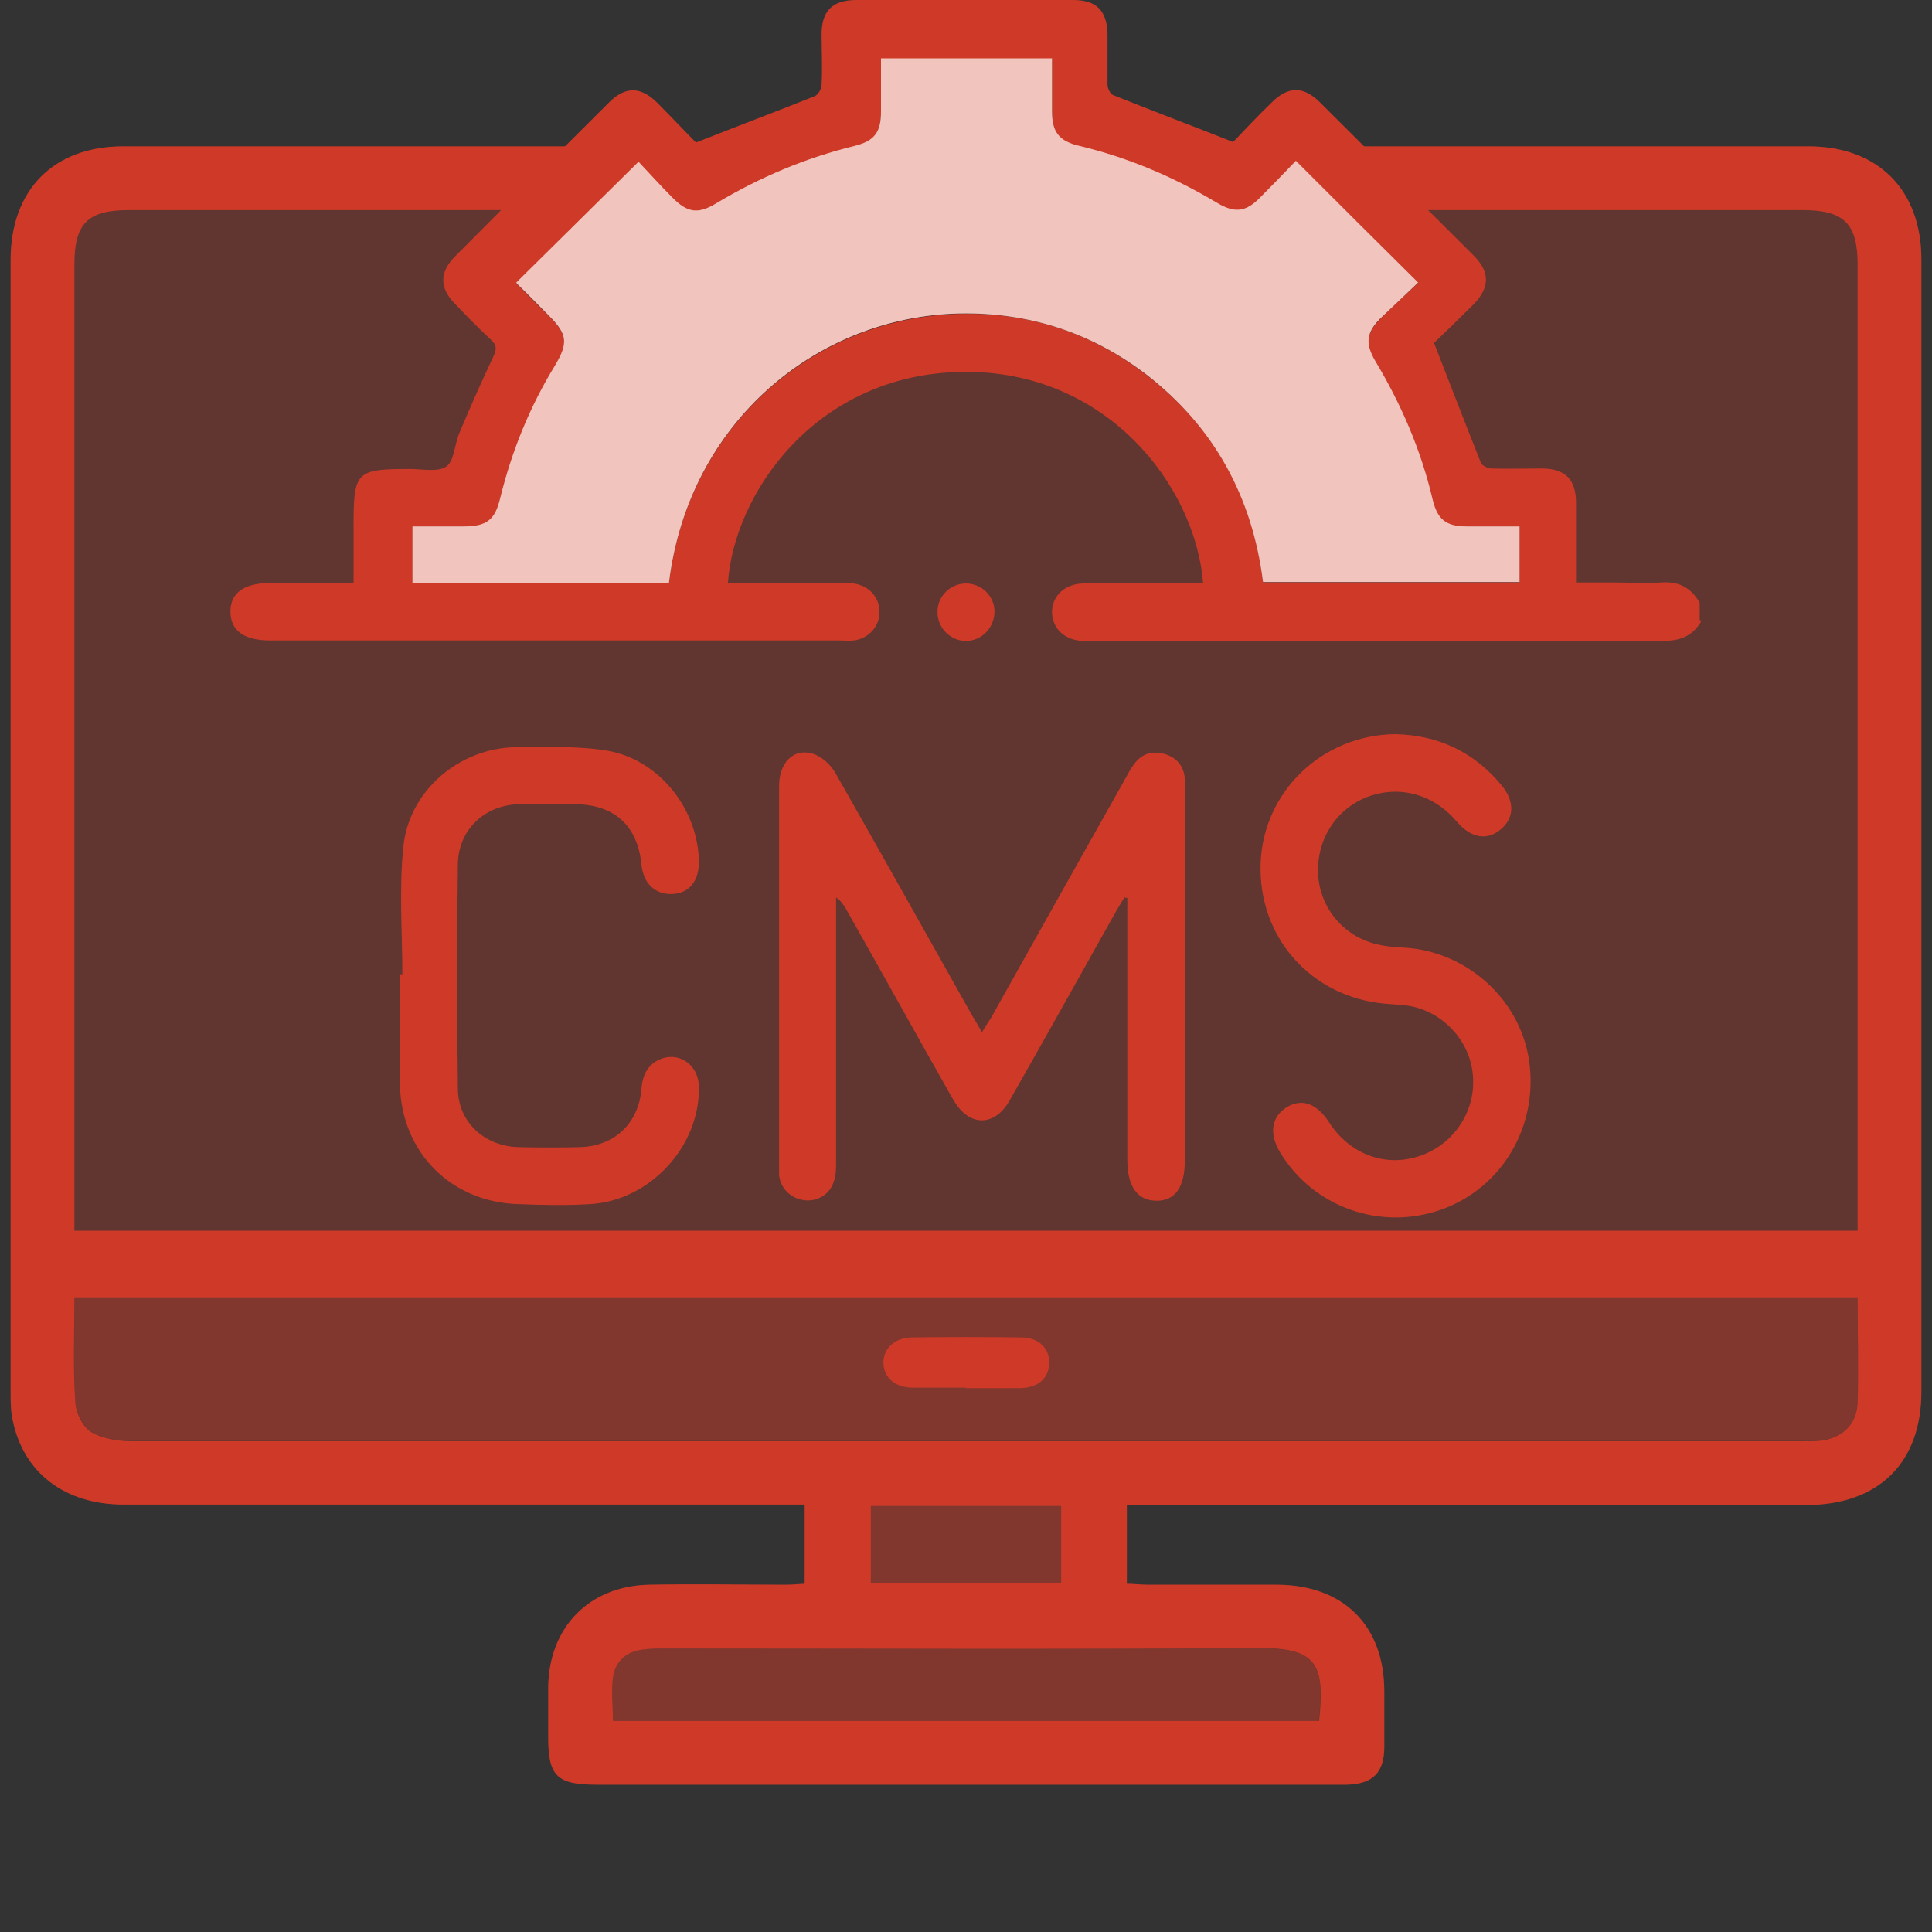
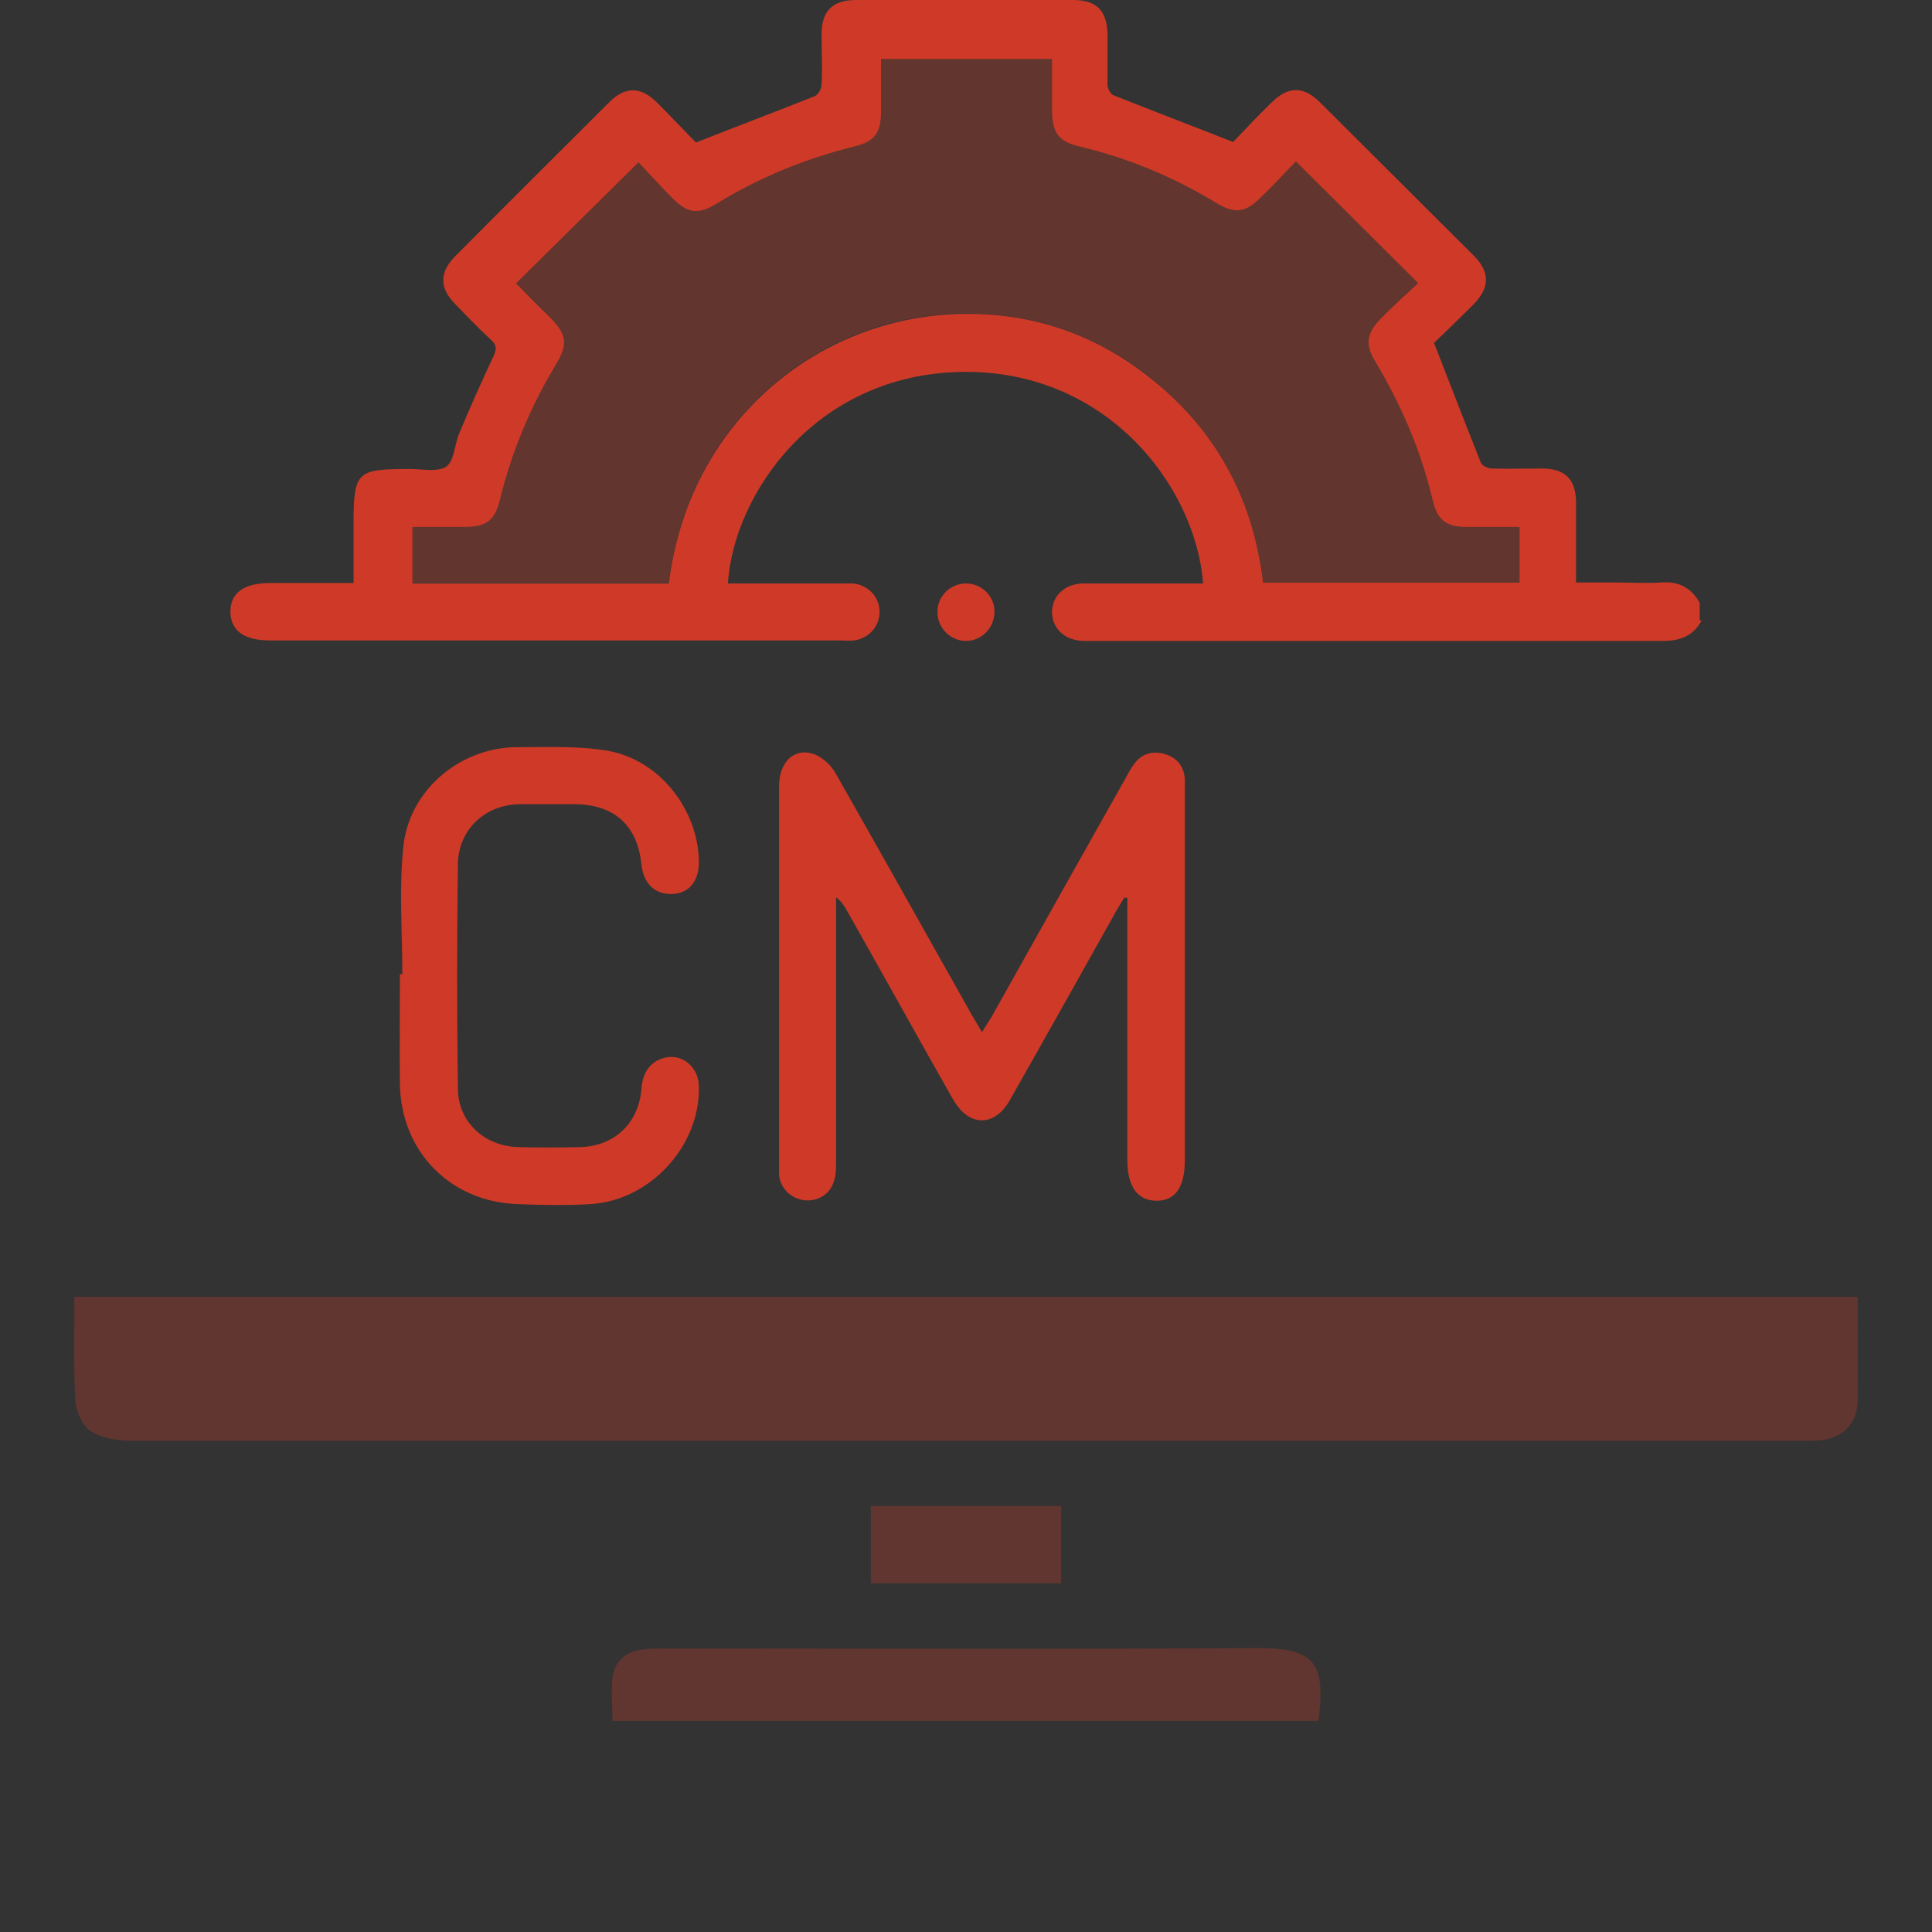
<svg xmlns="http://www.w3.org/2000/svg" id="Layer_1" data-name="Layer 1" viewBox="0 0 40 40">
  <rect x="0" y="0" width="40" height="40" fill="#333333" stroke="none" />
  <defs>
    <style>
      .cls-1, .cls-2, .cls-3 {
        stroke-width: 0px;
      }

      .cls-1, .cls-4 {
        opacity: .3;
      }

      .cls-1, .cls-3 {
        fill: #ce3a27;
      }

      .cls-2 {
        fill: #fff;
      }
    </style>
  </defs>
  <g>
    <g>
      <g class="cls-4">
-         <path class="cls-3" d="m23.33,31.16c.22,0,.4,0,.57,0,4.5,0,9.01,0,13.51,0,1.49,0,2.37-.88,2.37-2.35,0-7.81,0-15.62,0-23.44,0-1.44-.9-2.34-2.34-2.34-11.63,0-23.26,0-34.89,0-1.44,0-2.33.91-2.33,2.35,0,7.81,0,15.62,0,23.44,0,.19,0,.39.04.57.22,1.1,1.08,1.76,2.3,1.76,4.53,0,9.06,0,13.59,0,.17,0,.34,0,.51,0v1.64c-.15,0-.27.02-.39.02-.95,0-1.9-.01-2.84,0-1.24.03-2.07.89-2.08,2.13,0,.34,0,.69,0,1.03,0,.8.18.98,1,.98,5.11,0,10.22,0,15.32,0,.07,0,.14,0,.21,0,.54-.02.78-.25.78-.78,0-.38,0-.77,0-1.15,0-1.36-.84-2.2-2.21-2.21-.89,0-1.79,0-2.68,0-.14,0-.29-.01-.44-.02v-1.63Z" />
-       </g>
-       <path class="cls-3" d="m23.33,31.16v1.63c.15,0,.3.02.44.02.89,0,1.79,0,2.68,0,1.37.01,2.21.85,2.21,2.21,0,.38,0,.77,0,1.15,0,.53-.24.77-.78.78-.07,0-.14,0-.21,0-5.11,0-10.22,0-15.32,0-.82,0-1-.18-1-.98,0-.34,0-.69,0-1.03.01-1.24.84-2.1,2.08-2.13.95-.02,1.89,0,2.84,0,.12,0,.24-.01.39-.02v-1.64c-.16,0-.33,0-.51,0-4.53,0-9.06,0-13.59,0-1.22,0-2.08-.66-2.3-1.76-.04-.19-.04-.38-.04-.57,0-7.81,0-15.62,0-23.44,0-1.45.89-2.35,2.33-2.35,11.63,0,23.26,0,34.89,0,1.44,0,2.34.9,2.34,2.34,0,7.81,0,15.62,0,23.44,0,1.47-.88,2.34-2.37,2.35-4.5,0-9.01,0-13.51,0-.18,0-.35,0-.57,0ZM1.54,25.48h36.92v-.44c0-6.52,0-13.04,0-19.56,0-.85-.28-1.13-1.14-1.13-11.55,0-23.1,0-34.65,0-.86,0-1.13.28-1.13,1.13,0,6.52,0,13.04,0,19.56v.43Zm36.92,1.38H1.54c0,.74-.03,1.46.02,2.17.01.22.15.51.33.62.24.14.57.19.86.19,11.51,0,23.01,0,34.52,0,.14,0,.28,0,.41-.01.46-.05.77-.34.78-.8.02-.71,0-1.42,0-2.16Zm-11.15,8.77c.13-1.2-.06-1.52-1.29-1.51-4.08.03-8.15.01-12.23.01-.18,0-.36,0-.53.03-.32.05-.53.26-.57.57-.04.29,0,.59,0,.9h14.63Zm-9.28-4.45v1.6h3.94v-1.6h-3.94Z" />
+         </g>
      <g class="cls-4">
        <path class="cls-3" d="m38.46,26.86c0,.74.01,1.45,0,2.16-.01.46-.32.76-.78.8-.14.01-.27.01-.41.01-11.51,0-23.01,0-34.52,0-.29,0-.62-.04-.86-.19-.17-.1-.31-.4-.33-.62-.04-.71-.02-1.42-.02-2.17h36.91Z" />
      </g>
      <g class="cls-4">
        <path class="cls-3" d="m27.31,35.63h-14.63c0-.31-.03-.61,0-.9.04-.31.25-.52.57-.57.17-.03.36-.03.53-.03,4.08,0,8.15.02,12.23-.01,1.24,0,1.43.31,1.29,1.51Z" />
      </g>
      <g class="cls-4">
        <path class="cls-3" d="m18.03,31.18h3.94v1.6h-3.94v-1.6Z" />
      </g>
    </g>
-     <path class="cls-3" d="m19.99,28.73c-.36,0-.73,0-1.09,0-.38,0-.61-.22-.61-.52,0-.29.23-.51.58-.52.75-.01,1.51-.01,2.27,0,.37,0,.6.23.58.55-.01.3-.23.49-.59.5-.38,0-.76,0-1.13,0Z" />
  </g>
  <g>
    <path class="cls-3" d="m35.23,12.85c-.18.32-.44.42-.81.42-3.95,0-7.89,0-11.84,0-.05,0-.1,0-.15,0-.38-.01-.64-.25-.65-.59,0-.34.26-.59.64-.6.72,0,1.45,0,2.17,0,.11,0,.21,0,.32,0-.16-2.02-2-4.43-5-4.38-3.03.05-4.72,2.53-4.84,4.38.75,0,1.51,0,2.26,0,.11,0,.22,0,.33,0,.31.03.54.27.55.57.01.31-.22.57-.53.61-.1.01-.2,0-.3,0-3.93,0-7.85,0-11.78,0-.55,0-.82-.2-.83-.59,0-.4.28-.6.84-.6.55,0,1.11,0,1.71,0v-1.18c0-1.13.05-1.18,1.17-1.18.26,0,.57.07.75-.05.16-.11.17-.44.26-.67.23-.55.47-1.09.72-1.62.06-.14.07-.22-.05-.33-.26-.24-.51-.5-.76-.76-.31-.32-.31-.64,0-.96,1.06-1.07,2.13-2.13,3.2-3.2.34-.34.66-.33,1,.01.29.29.56.58.8.82.86-.34,1.66-.64,2.46-.96.07-.03.14-.15.14-.24.02-.35,0-.69,0-1.04,0-.49.23-.71.72-.71,1.5,0,2.99,0,4.49,0,.48,0,.7.22.71.71,0,.35,0,.69,0,1.04,0,.08.06.2.12.22.8.32,1.62.63,2.48.97.23-.24.51-.54.8-.82.34-.34.66-.34,1,0,1.06,1.06,2.12,2.11,3.18,3.17.34.34.34.66,0,1.01-.29.29-.58.57-.82.8.34.87.65,1.68.97,2.48.02.06.15.12.22.12.35.01.69,0,1.04,0,.49,0,.71.23.71.71,0,.53,0,1.07,0,1.65.28,0,.56,0,.83,0,.31,0,.62.02.92,0,.37-.03.63.1.81.42v.36Zm-21.38-.78c.41-3.33,3.07-5.49,6-5.57,1.43-.04,2.74.38,3.88,1.26,1.41,1.08,2.21,2.53,2.42,4.3h5.31v-1.15c-.38,0-.74,0-1.09,0-.43,0-.61-.14-.71-.56-.24-1.02-.65-1.97-1.19-2.87-.21-.35-.18-.58.11-.88.26-.26.53-.51.78-.74-.85-.85-1.68-1.67-2.53-2.52-.23.24-.47.5-.73.75-.32.32-.54.34-.92.11-.89-.54-1.83-.93-2.84-1.17-.42-.1-.55-.28-.56-.72,0-.36,0-.73,0-1.09h-3.54c0,.38,0,.74,0,1.11,0,.42-.14.6-.54.7-1.02.25-1.97.64-2.87,1.19-.38.23-.6.2-.92-.13-.25-.25-.49-.52-.69-.73-.87.86-1.7,1.68-2.53,2.5,0,0,0,.02.02.03.22.22.43.44.65.65.39.39.41.58.13,1.04-.51.85-.89,1.76-1.13,2.73-.11.47-.28.6-.77.6-.35,0-.7,0-1.05,0v1.17h5.3Z" />
    <path class="cls-3" d="m23.29,18.56c-.06.11-.13.21-.19.32-.73,1.3-1.46,2.61-2.2,3.91-.31.54-.83.54-1.15,0-.02-.03-.04-.07-.06-.1-.73-1.29-1.45-2.59-2.18-3.88-.05-.08-.1-.16-.2-.23v.31c0,1.72,0,3.45,0,5.17,0,.14,0,.28-.05.41-.08.26-.34.41-.6.38-.28-.03-.5-.24-.53-.52,0-.06,0-.12,0-.18,0-2.63,0-5.25,0-7.88,0-.47.29-.78.68-.67.19.05.39.23.49.41.95,1.67,1.89,3.35,2.83,5.02.06.1.12.2.2.34.07-.11.13-.21.19-.3.93-1.66,1.86-3.32,2.79-4.97.05-.09.1-.19.17-.28.16-.22.38-.28.63-.21.25.07.4.25.42.51,0,.1,0,.2,0,.3,0,2.54,0,5.07,0,7.61,0,.55-.2.83-.58.83-.4,0-.61-.29-.61-.85,0-1.7,0-3.41,0-5.11v-.31s-.04,0-.06-.01Z" />
    <path class="cls-3" d="m8.33,20.18c0-.88-.07-1.77.02-2.64.11-1.16,1.15-2.05,2.32-2.07.63,0,1.28-.03,1.89.07,1.09.18,1.9,1.22,1.91,2.31,0,.4-.21.65-.56.66-.35.01-.59-.22-.63-.61-.08-.81-.56-1.24-1.37-1.25-.38,0-.75,0-1.13,0-.73,0-1.29.52-1.3,1.24-.02,1.55-.02,3.09,0,4.64,0,.7.55,1.2,1.25,1.22.43.01.85.01,1.28,0,.71-.02,1.21-.49,1.27-1.2.02-.3.14-.54.44-.64.39-.12.75.17.75.6.02,1.23-1.02,2.35-2.25,2.42-.49.03-.99.02-1.49,0-1.39-.04-2.42-1.07-2.45-2.47-.01-.76,0-1.53,0-2.29.01,0,.03,0,.04,0Z" />
-     <path class="cls-3" d="m28.89,15.2c.89.02,1.63.37,2.2,1.06.28.34.26.69-.03.92-.28.23-.61.17-.9-.17-.48-.57-1.19-.76-1.85-.51-.65.25-1.05.88-1.02,1.59.03.67.48,1.25,1.14,1.44.21.06.43.08.65.09,1.3.08,2.4,1.08,2.58,2.35.19,1.35-.56,2.62-1.81,3.07-1.26.45-2.65-.04-3.34-1.17-.24-.39-.19-.74.12-.94.32-.2.63-.09.89.31.42.65,1.15.93,1.85.7.67-.21,1.14-.85,1.13-1.55,0-.72-.51-1.36-1.21-1.54-.2-.05-.41-.05-.62-.07-1.53-.14-2.63-1.38-2.57-2.92.06-1.47,1.27-2.64,2.78-2.66Z" />
    <path class="cls-3" d="m20,12.08c.32,0,.59.26.59.58,0,.33-.26.61-.59.61-.33,0-.6-.28-.59-.61,0-.32.27-.58.59-.58Z" />
-     <path class="cls-2" d="m13.84,12.07h-5.3v-1.17c.34,0,.69,0,1.05,0,.49,0,.66-.13.77-.6.24-.97.61-1.88,1.13-2.73.28-.47.26-.65-.13-1.04-.22-.22-.43-.44-.65-.65-.01-.01-.02-.03-.02-.03.83-.82,1.66-1.64,2.53-2.5.2.21.44.48.69.73.32.33.54.36.92.13.9-.54,1.85-.94,2.87-1.19.4-.1.54-.28.54-.7,0-.36,0-.73,0-1.11h3.54c0,.37,0,.73,0,1.09,0,.43.14.62.56.72,1.01.24,1.95.64,2.84,1.17.38.23.61.21.92-.11.25-.25.5-.51.73-.75.85.85,1.67,1.67,2.53,2.52-.25.24-.52.49-.78.74-.29.29-.32.52-.11.88.54.9.95,1.85,1.19,2.87.1.42.28.56.71.56.36,0,.71,0,1.09,0v1.15h-5.31c-.22-1.76-1.01-3.21-2.42-4.3-1.14-.87-2.44-1.29-3.88-1.26-2.93.07-5.59,2.24-6,5.57Z" />
    <path class="cls-1" d="m13.84,12.07h-5.3v-1.17c.34,0,.69,0,1.05,0,.49,0,.66-.13.77-.6.24-.97.61-1.88,1.13-2.73.28-.47.26-.65-.13-1.04-.22-.22-.43-.44-.65-.65-.01-.01-.02-.03-.02-.03.83-.82,1.66-1.64,2.53-2.5.2.21.44.48.69.73.32.33.54.36.92.13.9-.54,1.85-.94,2.87-1.19.4-.1.54-.28.54-.7,0-.36,0-.73,0-1.11h3.54c0,.37,0,.73,0,1.09,0,.43.14.62.56.72,1.01.24,1.95.64,2.84,1.17.38.23.61.21.92-.11.25-.25.5-.51.73-.75.85.85,1.67,1.67,2.53,2.52-.25.24-.52.49-.78.74-.29.29-.32.52-.11.88.54.9.95,1.85,1.19,2.87.1.42.28.56.71.56.36,0,.71,0,1.09,0v1.15h-5.31c-.22-1.76-1.01-3.21-2.42-4.3-1.14-.87-2.44-1.29-3.88-1.26-2.93.07-5.59,2.24-6,5.57Z" />
  </g>
</svg>